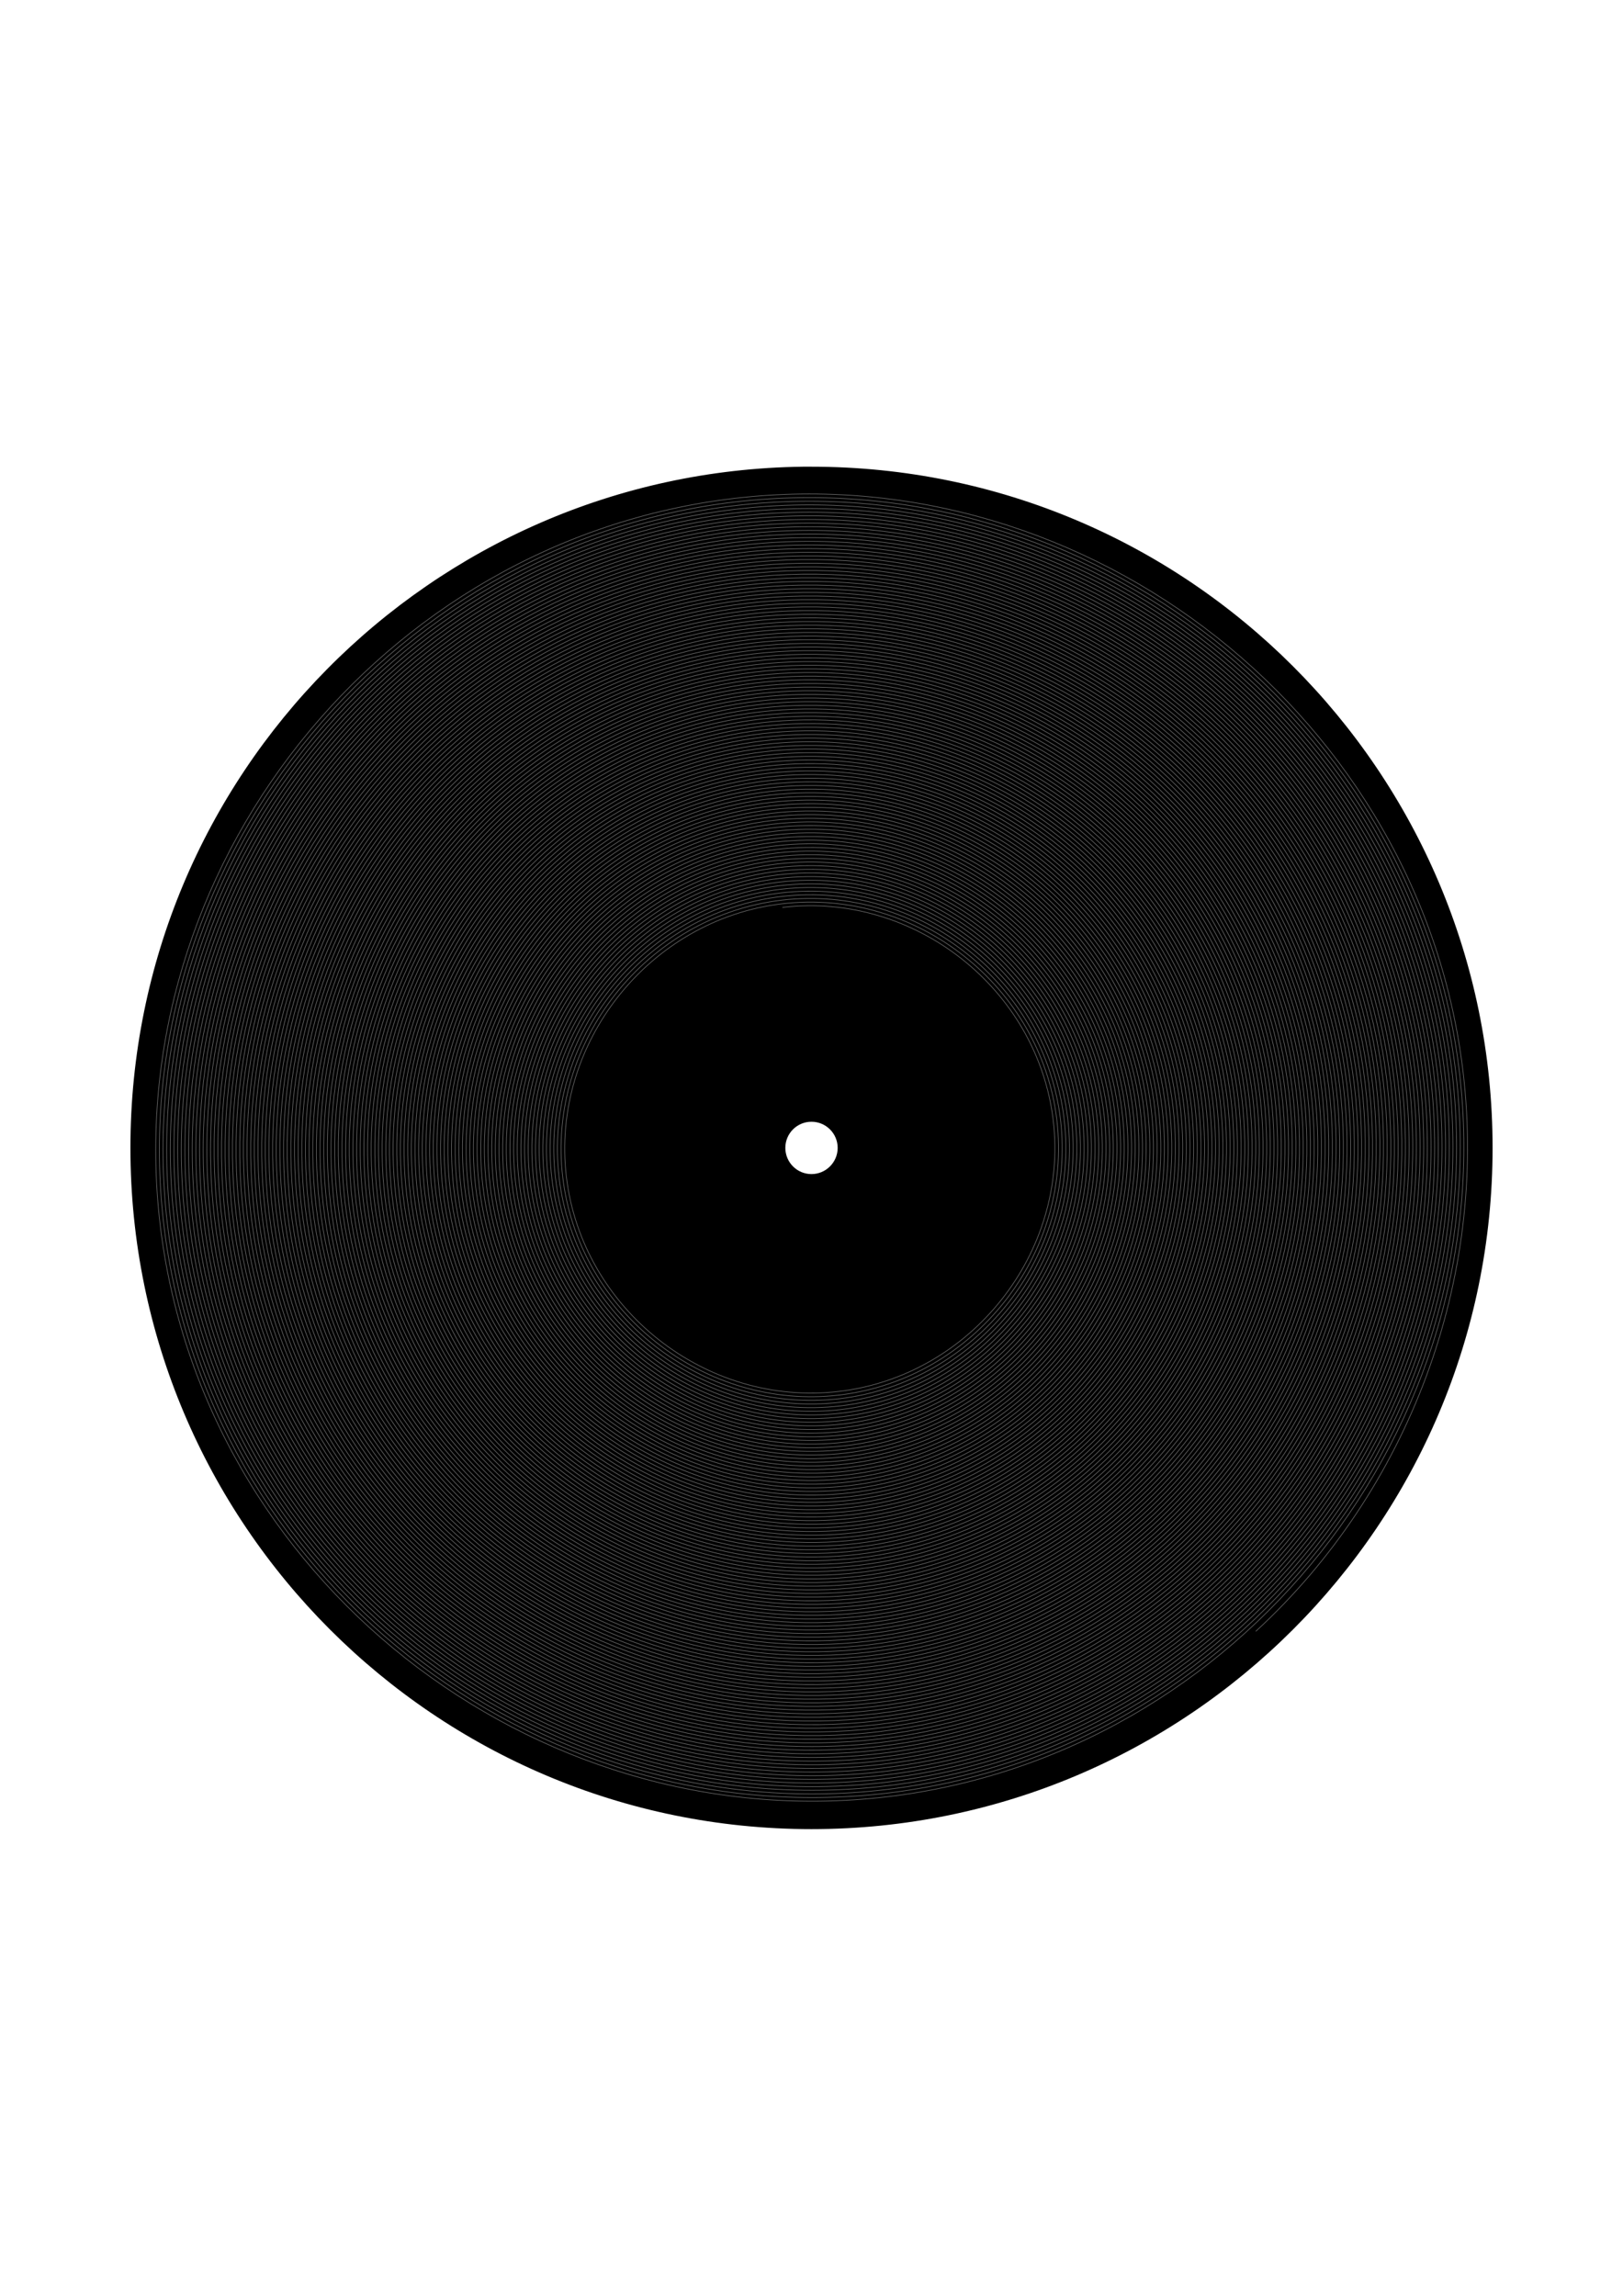
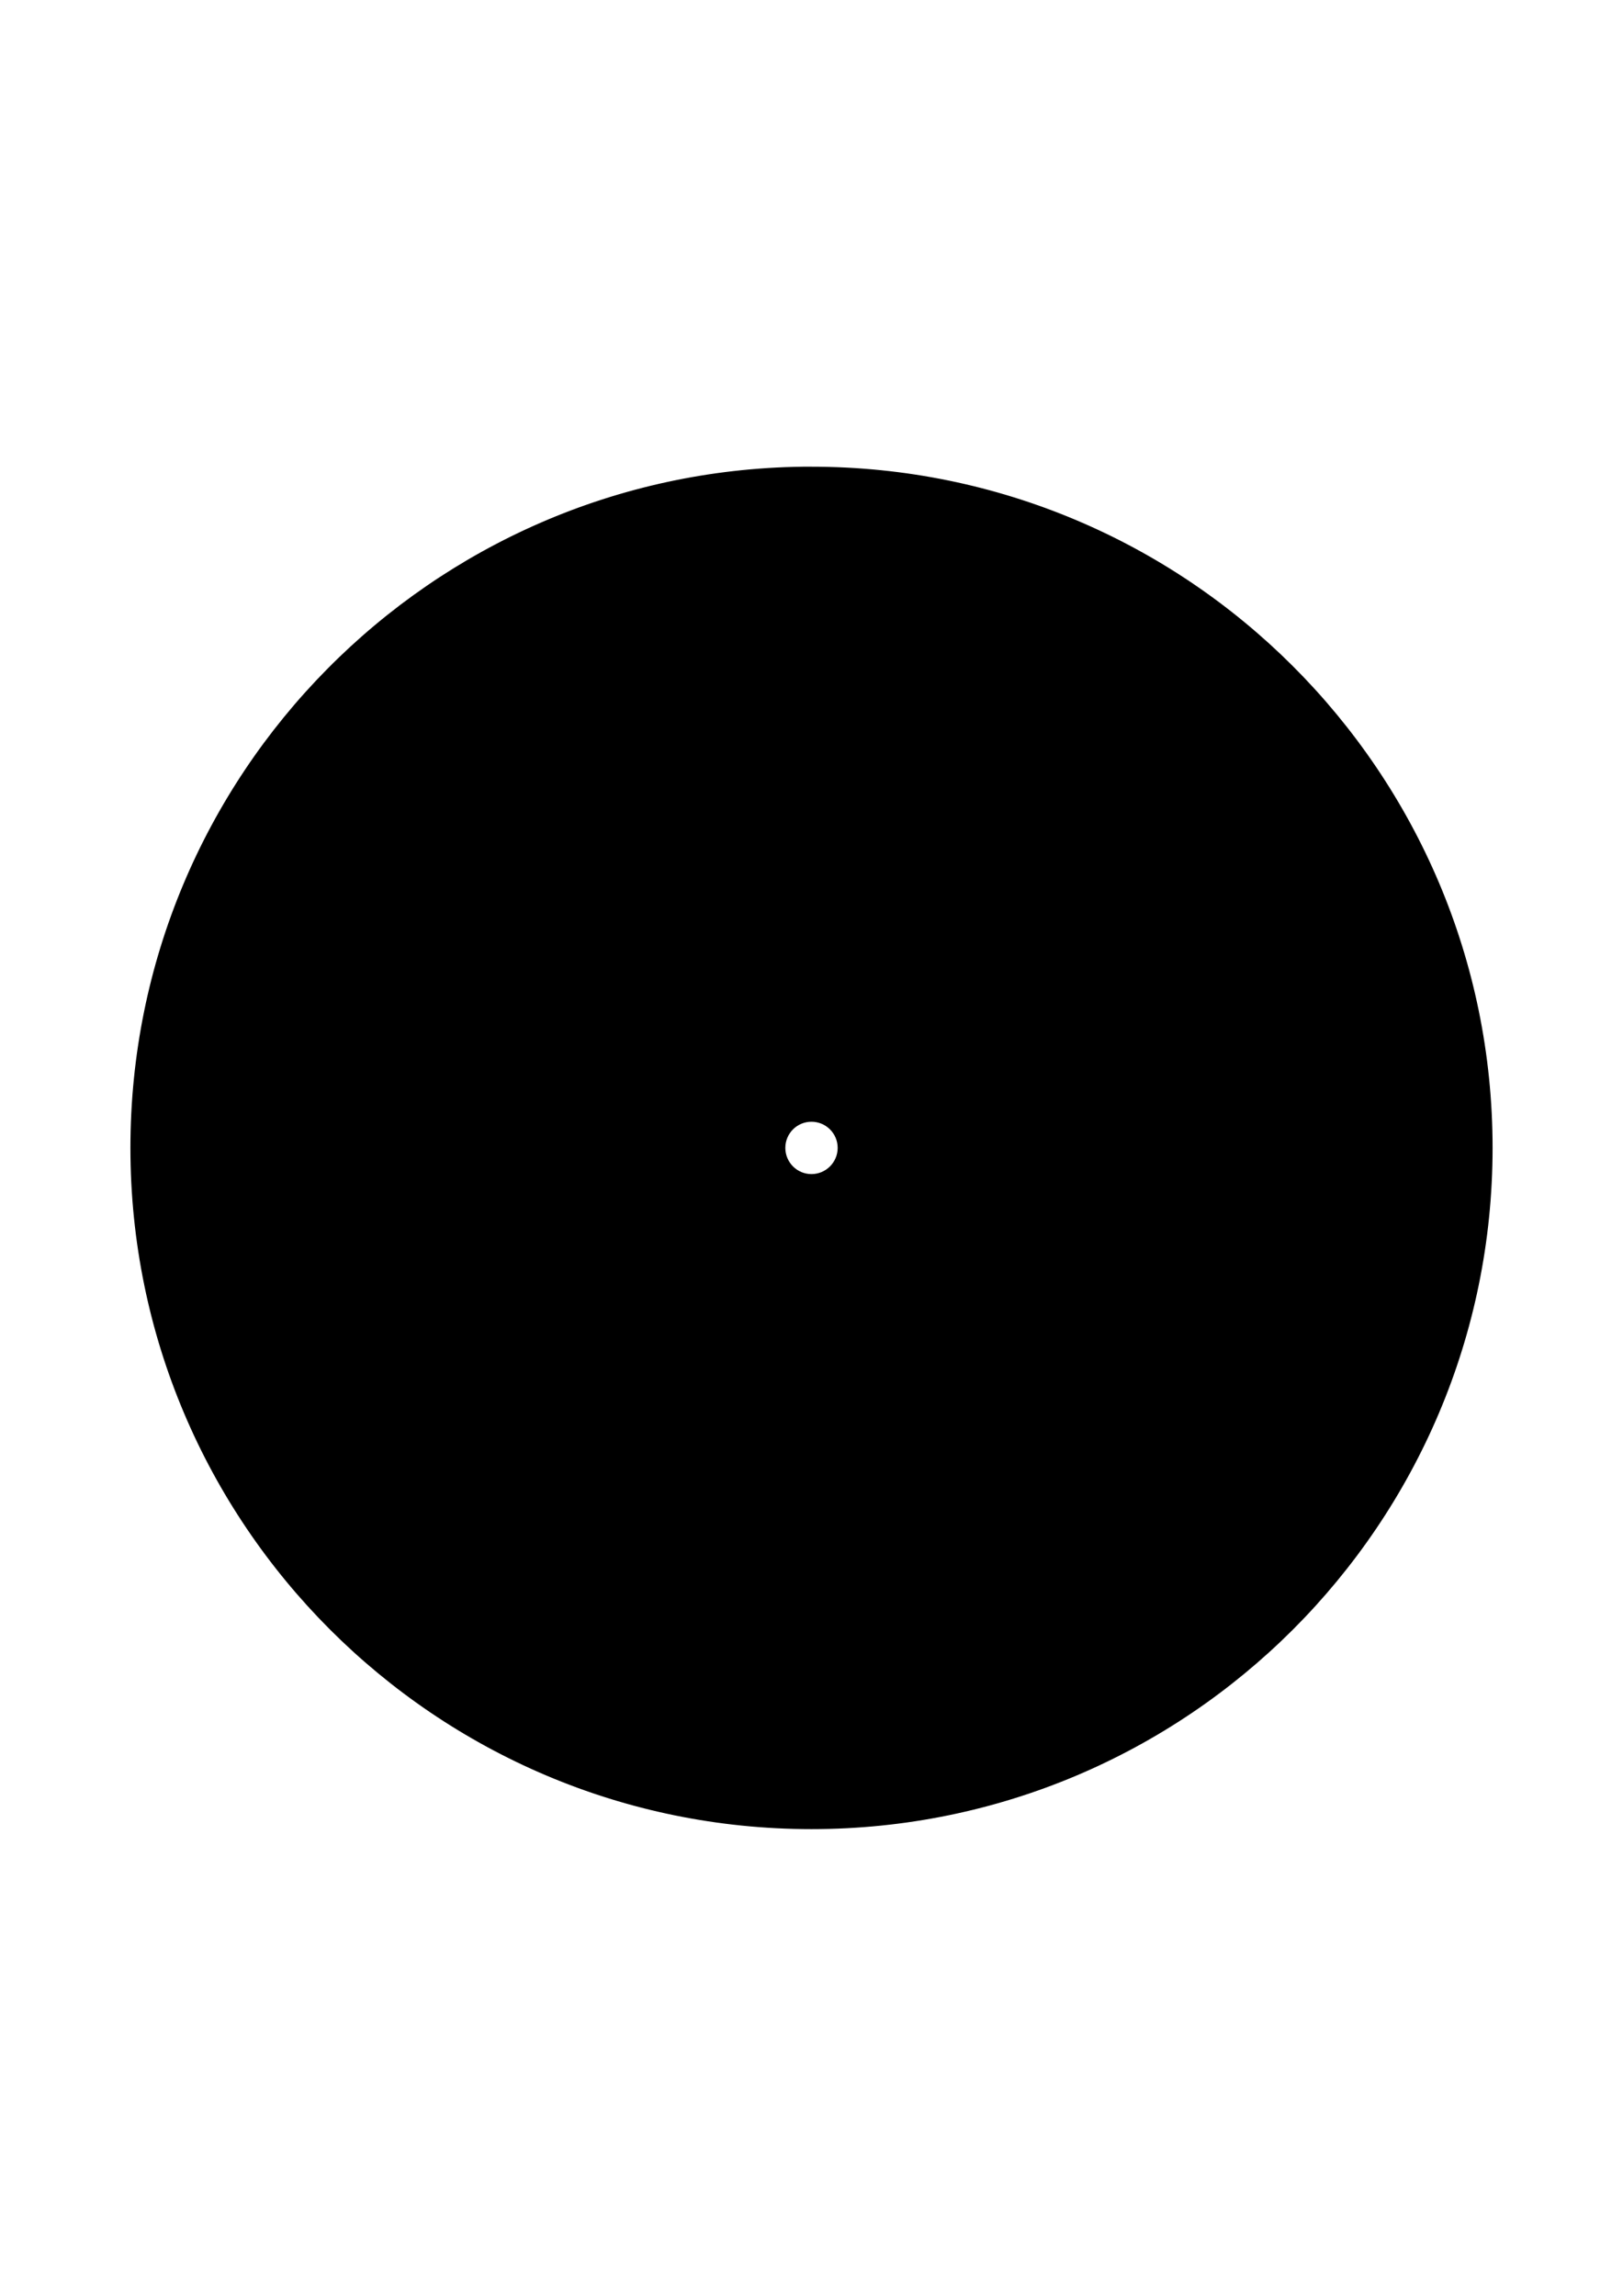
<svg xmlns="http://www.w3.org/2000/svg" xmlns:ns1="http://sodipodi.sourceforge.net/DTD/sodipodi-0.dtd" xmlns:ns2="http://www.inkscape.org/namespaces/inkscape" width="744.094" height="1052.362" id="svg2" ns1:version="0.32" ns2:version="0.46+devel" ns1:docname="45_rpm.svg" ns2:output_extension="org.inkscape.output.svg.inkscape">
  <title id="title3521">45 RPM Single</title>
  <defs id="defs4">
    <ns2:perspective ns1:type="inkscape:persp3d" ns2:vp_x="0 : 526.18109 : 1" ns2:vp_y="0 : 1000 : 0" ns2:vp_z="744.09448 : 526.18109 : 1" ns2:persp3d-origin="372.04724 : 350.78739 : 1" id="perspective10" />
  </defs>
  <ns1:namedview id="base" pagecolor="#ffffff" bordercolor="#666666" borderopacity="1.0" ns2:pageopacity="0.0" ns2:pageshadow="2" ns2:zoom="0.60340443" ns2:cx="372.04724" ns2:cy="526.18109" ns2:document-units="px" ns2:current-layer="layer1" showgrid="false" showguides="true" ns2:guide-bbox="true" ns2:window-width="1440" ns2:window-height="852" ns2:window-x="0" ns2:window-y="25" />
  <g ns2:label="Grooves" ns2:groupmode="layer" id="layer1">
    <g id="g3496" transform="translate(26.063,125.638)">
      <path id="path3483" d="M 341.938,88.594 C 171.591,90.754 34.031,229.675 34.031,400.531 c 0,172.201 139.736,311.969 311.938,311.969 172.201,0 311.969,-139.767 311.969,-311.969 0,-172.201 -139.767,-311.938 -311.969,-311.938 -1.345,0 -2.69,-0.017 -4.031,0 z M 345.969,388.25 c 6.786,0 12.312,5.495 12.312,12.281 0,6.786 -5.526,12.312 -12.312,12.312 -6.786,0 -12.281,-5.526 -12.281,-12.312 0,-6.786 5.495,-12.281 12.281,-12.281 z" style="fill:#000000;stroke:#000000;stroke-width:0.6;stroke-linecap:round;stroke-linejoin:round;stroke-miterlimit:3.8;stroke-opacity:1;stroke-dasharray:none" />
-       <path transform="matrix(0.882,0,0,0.88,133.942,50.507)" d="m 225.407,272.483 c 68.543,-8.13 132.532,42.441 140.657,110.946 8.16,68.8 -42.601,133.029 -111.362,141.183 -69.057,8.19 -133.525,-42.761 -141.71,-111.779 -8.22,-69.314 42.921,-134.021 112.196,-142.236 69.571,-8.249 134.518,43.08 142.762,112.612 8.279,69.827 -43.24,135.014 -113.029,143.288 -70.084,8.309 -135.511,-43.4 -143.814,-113.446 -8.339,-70.341 43.56,-136.007 113.862,-144.341 70.598,-8.369 136.503,43.72 144.867,114.279 8.399,70.855 -43.88,137 -114.696,145.393 -71.111,8.428 -137.496,-44.04 -145.919,-115.112 -8.458,-71.368 44.199,-137.992 115.529,-146.446 71.625,-8.488 138.489,44.359 146.972,115.946 8.518,71.882 -44.519,138.985 -116.362,147.498 -72.139,8.548 -139.482,-44.679 -148.024,-116.779 -8.578,-72.395 44.839,-139.978 117.196,-148.55 72.652,-8.607 140.474,44.999 149.077,117.612 8.637,72.909 -45.159,140.971 -118.029,149.603 -73.166,8.667 -141.467,-45.318 -150.129,-118.446 -8.697,-73.423 45.478,-141.964 118.862,-150.655 73.68,-8.727 142.46,45.638 151.182,119.279 8.757,73.936 -45.798,142.956 -119.696,151.708 C 181.605,542.828 112.345,488.084 103.564,413.929 94.747,339.479 149.681,269.98 224.093,261.169 c 74.707,-8.846 144.445,46.278 153.286,120.946 8.876,74.964 -46.437,144.942 -121.362,153.813 C 180.796,544.833 110.579,489.33 101.678,414.148 92.742,338.671 148.435,268.213 223.874,259.283 c 75.734,-8.965 146.431,46.917 155.391,122.612 8.995,75.991 -47.077,146.927 -123.029,155.918 C 179.988,546.838 108.812,490.576 99.792,414.367 90.737,337.863 147.189,266.447 223.655,257.397 c 76.761,-9.085 148.416,47.556 157.496,124.279 9.115,77.018 -47.716,148.913 -124.696,158.022 C 179.18,548.843 107.046,491.823 97.906,414.586 88.732,337.055 145.942,264.681 223.435,255.511 c 77.788,-9.204 150.402,48.196 159.601,125.946 9.234,78.045 -48.356,150.898 -126.362,160.127 C 178.372,550.848 105.279,493.069 96.021,414.805 86.727,336.246 144.696,262.914 223.216,253.626 c 78.816,-9.324 152.388,48.835 161.706,127.613 9.353,79.073 -48.995,152.884 -128.029,162.232 -79.329,9.383 -153.38,-49.155 -162.758,-128.446 -9.413,-79.586 49.315,-153.877 128.863,-163.285 79.843,-9.443 154.373,49.475 163.811,129.279 9.473,80.1 -49.635,154.869 -129.696,164.337 C 176.756,554.859 101.746,495.562 92.249,415.244 82.717,334.63 142.203,259.381 222.778,249.854 303.648,240.292 379.137,299.968 388.694,380.8 398.286,461.927 338.42,537.655 257.331,547.242 175.948,556.864 99.98,496.808 90.363,415.463 80.711,333.822 140.957,257.615 222.559,247.968 c 81.897,-9.682 158.344,50.754 168.021,132.613 9.711,82.154 -50.913,158.841 -133.029,168.547 C 175.139,558.869 98.214,498.054 88.477,415.682 78.706,333.014 139.711,255.848 222.34,246.082 c 82.925,-9.801 160.33,51.393 170.126,134.279 9.831,83.182 -51.553,160.826 -134.696,170.652 -83.438,9.861 -161.322,-51.713 -171.178,-135.113 -9.89,-83.695 51.873,-161.819 135.529,-171.704 83.952,-9.92 162.315,52.032 172.23,135.946 9.95,84.209 -52.192,162.812 -136.363,172.757 C 173.523,562.879 94.681,500.547 84.706,416.12 74.696,331.398 137.218,252.316 221.902,242.311 306.881,232.271 386.202,294.983 396.237,379.923 406.307,465.159 343.405,544.721 258.208,554.785 172.715,564.884 92.914,501.793 82.82,416.339 72.691,330.589 135.971,250.549 221.683,240.425 c 86.006,-10.159 166.286,53.311 176.44,139.279 10.189,86.263 -53.471,166.783 -139.696,176.966 C 171.907,566.889 91.148,503.04 80.934,416.558 70.686,329.781 134.725,248.783 221.464,238.539 308.497,228.261 389.735,292.49 400.009,379.485 410.317,466.776 345.898,548.253 258.646,558.557 171.099,568.895 89.381,504.286 79.048,416.777 68.681,328.973 133.479,247.016 221.244,236.654 309.305,226.256 391.502,291.244 401.894,379.266 412.322,467.584 347.144,550.02 258.865,560.442 170.291,570.9 87.615,505.533 77.163,416.996 66.675,328.165 132.232,245.25 221.025,234.768 310.114,224.251 393.268,289.997 403.78,379.047 414.327,468.392 348.391,551.786 259.084,562.328 169.482,572.905 85.849,506.779 75.277,417.216 64.67,327.357 130.986,243.484 220.806,232.882 310.922,222.246 395.035,288.751 405.666,378.828 416.332,469.2 349.637,553.553 259.303,564.214 168.674,574.91 84.082,508.025 73.391,417.435 62.665,326.549 129.74,241.717 220.587,230.996 311.73,220.24 396.801,287.505 407.552,378.609 418.337,470.008 350.883,555.319 259.522,566.1 167.866,576.915 82.316,509.272 71.505,417.654 60.66,325.741 128.493,239.951 220.368,229.11 312.538,218.235 398.567,286.258 409.438,378.39 420.342,470.816 352.13,557.086 259.742,567.985 167.058,578.92 80.549,510.518 69.62,417.873 58.655,324.932 127.247,238.184 220.149,227.225 313.346,216.23 400.334,285.012 411.323,378.171 422.348,471.625 353.376,558.852 259.961,569.871 166.25,580.925 78.783,511.764 67.734,418.092 56.65,324.124 126.001,236.418 219.93,225.339 314.154,214.225 402.1,283.766 413.209,377.951 424.353,472.433 354.623,560.618 260.18,571.757 165.442,582.931 77.017,513.011 65.848,418.311 54.645,323.316 124.754,234.651 219.711,223.453 c 95.252,-11.233 184.156,59.066 195.384,154.279 11.263,95.509 -59.226,184.652 -154.696,195.91 C 164.634,584.936 75.25,514.257 63.962,418.53 52.64,322.508 123.508,232.885 219.492,221.567 315.771,210.215 405.633,281.273 416.981,377.513 428.363,474.049 357.115,564.151 260.618,575.529 163.825,586.941 73.484,515.503 62.076,418.749 50.634,321.7 122.262,231.119 219.272,219.681 c 97.306,-11.472 188.127,60.345 199.594,157.613 11.502,97.563 -60.505,188.623 -158.029,200.12 C 163.017,588.946 71.717,516.75 60.191,418.968 48.629,320.892 121.015,229.352 219.053,217.796 c 98.333,-11.591 190.113,60.984 201.699,159.279 11.621,98.59 -61.144,190.609 -159.696,202.225 C 162.209,590.951 69.951,517.996 58.305,419.187 46.624,320.084 119.769,227.586 218.834,215.91 318.195,204.199 410.932,277.534 422.638,376.856 434.378,476.473 360.854,569.45 261.275,581.186 161.401,592.956 68.184,519.242 56.419,419.407 44.619,319.275 118.522,225.819 218.615,214.024 319.003,202.194 412.699,276.287 424.524,376.637 436.384,477.282 362.101,571.217 261.494,583.072 160.593,594.961 66.418,520.489 54.533,419.626 42.614,318.467 117.276,224.053 218.396,212.138 319.811,200.189 414.465,275.041 426.41,376.418 438.389,478.09 363.347,572.983 261.714,584.957 159.785,596.966 64.652,521.735 52.648,419.845 40.609,317.659 116.03,222.286 218.177,210.253 320.619,198.184 416.232,273.795 428.295,376.199 440.394,478.898 364.593,574.75 261.933,586.843 158.977,598.972 62.885,522.981 50.762,420.064 38.604,316.851 114.783,220.52 217.958,208.367 321.427,196.179 417.998,272.548 430.181,375.979 442.399,479.706 365.84,576.516 262.152,588.729 158.168,600.977 61.119,524.228 48.876,420.283 36.598,316.043 113.537,218.754 217.739,206.481 322.236,194.174 419.765,271.302 432.067,375.76 444.404,480.514 367.086,578.283 262.371,590.615 157.36,602.982 59.352,525.474 46.99,420.502 34.593,315.235 112.291,216.987 217.52,204.595 323.044,192.169 421.531,270.056 433.953,375.541 446.409,481.322 368.332,580.049 262.59,592.501 156.552,604.987 57.586,526.721 45.104,420.721 32.588,314.427 111.044,215.221 217.3,202.709 323.852,190.163 423.297,268.809 435.838,375.322 448.414,482.13 369.579,581.815 262.809,594.386 155.744,606.992 55.819,527.967 43.219,420.94 30.583,313.618 109.798,213.454 217.081,200.824 c 107.579,-12.665 207.982,66.739 220.643,174.279 12.695,107.835 -66.899,208.479 -174.696,221.169 C 154.936,608.997 54.053,529.213 41.333,421.159 28.578,312.81 108.552,211.688 216.862,198.938 325.468,186.153 426.83,266.317 439.61,374.884 452.425,483.747 372.072,585.348 263.247,598.158 154.128,611.002 52.287,530.46 39.447,421.379 26.573,312.002 107.305,209.921 216.643,197.052 326.276,184.148 428.597,265.07 441.496,374.665 454.43,484.555 373.318,587.115 263.466,600.044 153.32,613.008 50.52,531.706 37.561,421.598 24.568,311.194 106.059,208.155 216.424,195.166 327.084,182.143 430.363,263.824 443.382,374.446 456.435,485.363 374.564,588.881 263.686,601.93 152.511,615.013 48.754,532.952 35.676,421.817 22.563,310.386 104.813,206.389 216.205,193.281 327.893,180.138 432.129,262.577 445.267,374.227 458.44,486.171 375.811,590.648 263.905,603.815 151.703,617.018 46.987,534.199 33.79,422.036 20.557,309.578 103.566,204.622 215.986,191.395 328.701,178.133 433.896,261.331 447.153,374.008 460.445,486.979 377.057,592.414 264.124,605.701 150.895,619.023 45.221,535.445 31.904,422.255 18.552,308.77 102.32,202.856 215.767,189.509 329.509,176.127 435.662,260.085 449.039,373.788 462.45,487.787 378.303,594.18 264.343,607.587 150.087,621.028 43.454,536.691 30.018,422.474 16.547,307.962 101.074,201.089 215.548,187.623 330.317,174.122 437.429,258.838 450.925,373.569 464.455,488.596 379.55,595.947 264.562,609.473 149.279,623.033 41.688,537.938 28.132,422.693 14.542,307.153 99.827,199.323 215.329,185.737 331.125,172.117 439.195,257.592 452.811,373.35 466.461,489.404 380.796,597.713 264.781,611.358 148.471,625.038 39.922,539.184 26.247,422.912 12.537,306.345 98.581,197.556 215.109,183.852 331.933,170.112 440.962,256.346 454.696,373.131 468.466,490.212 382.042,599.48 265,613.244 147.663,627.043 38.155,540.43 24.361,423.131 10.532,305.537 97.334,195.79 214.89,181.966 332.741,168.107 442.728,255.099 456.582,372.912 470.471,491.02 383.289,601.246 265.219,615.13 146.855,629.049 36.389,541.677 22.475,423.351 8.527,304.729 96.088,194.024 214.671,180.08 333.55,166.102 444.494,253.853 458.468,372.693 472.476,491.828 384.535,603.013 265.438,617.016 146.046,631.054 34.622,542.923 20.589,423.57 6.521,303.921 94.842,192.257 214.452,178.194 334.358,164.097 446.261,252.607 460.354,372.474 474.481,492.636 385.781,604.779 265.657,618.902 145.238,633.059 32.856,544.169 18.703,423.789 4.516,303.113 93.595,190.491 214.233,176.309 335.166,162.092 448.027,251.36 462.239,372.255 476.486,493.444 387.028,606.545 265.877,620.787 144.43,635.064 31.089,545.416 16.818,424.008 2.511,302.305 92.349,188.724 214.014,174.423 335.974,160.086 449.794,250.114 464.125,372.036 478.491,494.252 388.274,608.312 266.096,622.673 143.622,637.069 29.323,546.662 14.932,424.227 0.506,301.496 91.103,186.958 213.795,172.537 336.782,158.081 451.56,248.868 466.011,371.816 480.497,495.061 389.52,610.078 266.315,624.559 142.814,639.074 27.557,547.909 13.046,424.446 -1.499,300.688 89.856,185.191 213.576,170.651 337.59,156.076 453.327,247.621 467.897,371.597 482.502,495.869 390.767,611.845 266.534,626.445 142.006,641.079 25.79,549.155 11.16,424.665 -3.504,299.88 88.61,183.425 213.357,168.765 338.398,154.071 455.093,246.375 469.783,371.378 484.507,496.677 392.013,613.611 266.753,628.33 141.198,643.085 24.024,550.401 9.275,424.884 -5.509,299.072 87.364,181.659 213.137,166.88 339.207,152.066 456.859,245.129 471.668,371.159 486.512,497.485 393.26,615.378 266.972,630.216 140.389,645.09 22.257,551.648 7.389,425.103 -7.514,298.264 86.117,179.892 212.918,164.994 340.015,150.061 458.626,243.882 473.554,370.94 488.517,498.293 394.506,617.144 267.191,632.102 139.581,647.095 20.491,552.894 5.503,425.322 -9.52,297.456 84.871,178.126 212.699,163.108 340.823,148.056 460.392,242.636 475.44,370.721 490.522,499.101 395.752,618.91 267.41,633.988 138.773,649.1 18.724,554.14 3.617,425.542 -11.525,296.648 83.625,176.359 212.48,161.222 341.631,146.05 462.159,241.389 477.326,370.502 492.527,499.909 396.999,620.677 267.629,635.874 137.965,651.105 16.958,555.387 1.731,425.761 -13.53,295.839 82.378,174.593 212.261,159.336 342.439,144.045 463.925,240.143 479.211,370.283 494.532,500.718 398.245,622.443 267.849,637.759 137.157,653.11 15.192,556.633 -0.154,425.98 -15.535,295.031 81.132,172.827 212.042,157.451 343.247,142.04 465.692,238.897 481.097,370.064 496.538,501.526 399.491,624.21 268.068,639.645 136.349,655.115 13.425,557.879 -2.04,426.199 -17.54,294.223 79.886,171.06 211.823,155.565 344.055,140.035 467.458,237.65 482.983,369.844 498.543,502.334 400.738,625.976 268.287,641.531 135.541,657.12 11.659,559.126 -3.926,426.418 -19.545,293.415 78.639,169.294 211.604,153.679 344.864,138.03 469.224,236.404 484.869,369.625 500.548,503.142 401.984,627.743 268.506,643.417 134.732,659.126 9.892,560.372 -5.812,426.637 -21.55,292.607 77.393,167.527 211.385,151.793 345.672,136.025 470.991,235.158 486.755,369.406 502.553,503.95 403.23,629.509 268.725,645.303 133.924,661.131 8.126,561.618 -7.697,426.856 -23.556,291.799 76.146,165.761 211.165,149.908 346.48,134.02 472.757,233.911 488.64,369.187 504.558,504.758 404.477,631.275 268.944,647.188 133.116,663.136 6.36,562.865 -9.583,427.075 -25.561,290.991 74.9,163.994 210.946,148.022 347.288,132.014 474.524,232.665 490.526,368.968 506.563,505.566 405.723,633.042 269.163,649.074 132.308,665.141 4.593,564.111 -11.469,427.294 -27.566,290.182 73.654,162.228 210.727,146.136 348.096,130.009 476.29,231.419 492.412,368.749 508.568,506.375 406.969,634.808 269.382,650.96 131.5,667.146 2.827,565.357 -13.355,427.514 -29.571,289.374 72.407,160.462 210.508,144.25 348.904,128.004 478.057,230.172 494.298,368.53 510.574,507.183 408.216,636.575 269.601,652.846 130.692,669.151 1.06,566.604 -15.241,427.733 -31.576,288.566 71.161,158.695 210.289,142.364 349.712,125.999 479.823,228.926 496.183,368.311 512.579,507.991 409.462,638.341 269.821,654.731 129.884,671.156 -0.706,567.85 -17.126,427.952 -33.581,287.758 69.915,156.929 210.07,140.479 350.521,123.994 481.589,227.68 498.069,368.092 514.584,508.799 410.708,640.107 270.04,656.617 129.075,673.162 -2.473,569.097 -19.012,428.171 -35.586,286.95 68.668,155.162 209.851,138.593 351.329,121.989 483.356,226.433 499.955,367.873 516.589,509.607 411.955,641.874 270.259,658.503 128.267,675.167 -4.239,570.343 -20.898,428.39 -37.592,286.142 67.422,153.396 209.632,136.707 352.137,119.984 485.122,225.187 501.841,367.653 518.594,510.415 413.201,643.64 270.478,660.389 127.459,677.172 -6.005,571.589 -22.784,428.609 -39.597,285.334 66.176,151.629 209.413,134.821 352.945,117.979 486.889,223.941 503.727,367.434 520.599,511.223 414.448,645.407 270.697,662.275 126.651,679.177 -7.772,572.836 -24.67,428.828 -41.602,284.525 64.929,149.863 209.194,132.936 353.753,115.973 488.655,222.694 505.612,367.215 522.604,512.032 415.694,647.173 270.916,664.16 125.843,681.182 -9.538,574.082 -26.555,429.047 -43.607,283.717 63.683,148.097 208.974,131.05 354.561,113.968 490.422,221.448 507.498,366.996 524.61,512.84 416.94,648.94 271.135,666.046 125.035,683.187 -11.305,575.328 -28.441,429.266 -45.612,282.909 62.437,146.33 208.755,129.164 355.369,111.963 492.188,220.201 509.384,366.777 526.615,513.648 418.187,650.706 271.354,667.932 124.227,685.192 -13.071,576.575 -30.327,429.486 -47.617,282.101 61.19,144.564 208.536,127.278 356.177,109.958 493.954,218.955 511.27,366.558 528.62,514.456 419.433,652.472 271.573,669.818 123.418,687.198 -14.838,577.821 -32.213,429.705 -49.622,281.293 59.944,142.797 208.317,125.392 356.986,107.953 495.721,217.709 513.156,366.339 530.625,515.264 420.679,654.239 271.792,671.703 122.61,689.203 -16.604,579.067 -34.098,429.924 -51.627,280.485 58.698,141.031 208.098,123.507 357.794,105.948 497.487,216.462 515.041,366.12 532.63,516.072 421.926,656.005 272.012,673.589 121.802,691.208 -18.37,580.314 -35.984,430.143 -53.633,279.677 57.451,139.264 207.879,121.621 358.602,103.943 499.254,215.216 516.927,365.901 534.635,516.88 423.172,657.772 272.231,675.475 120.994,693.213 -20.137,581.56 -37.87,430.362 -55.638,278.868 56.205,137.498 207.66,119.735 359.41,101.937 501.02,213.97 518.813,365.681 536.64,517.689 424.418,659.538 272.45,677.361 120.186,695.218 -21.903,582.806 -39.756,430.581 -57.643,278.06 54.958,135.732 207.441,117.849 360.218,99.932 502.787,212.723 520.699,365.462 538.645,518.497 425.665,661.305 272.669,679.247 119.378,697.223 -23.67,584.053 -41.642,430.8 -59.648,277.252 53.712,133.965 207.222,115.963 361.026,97.927 504.553,211.477 522.584,365.243 540.651,519.305 426.911,663.071 272.888,681.132 118.57,699.228 -25.436,585.299 -43.527,431.019 -61.653,276.444 52.466,132.199 207.002,114.078 361.834,95.922 506.319,210.231 524.47,365.024 542.656,520.113 428.157,664.837 273.107,683.018 117.761,701.233 -27.203,586.545 -45.413,431.238 -63.658,275.636 51.219,130.432 206.783,112.192 362.643,93.917 508.086,208.984 526.356,364.805 544.661,520.921 429.404,666.604 273.326,684.904 116.953,703.239 -28.969,587.792 -47.299,431.457 -65.663,274.828 49.973,128.666 206.564,110.306 363.451,91.912 509.852,207.738 528.242,364.586 546.666,521.729 430.65,668.37 273.545,686.79 116.145,705.244 -30.735,589.038 -49.185,431.677 -67.669,274.02 48.727,126.899 206.345,108.42 364.259,89.907 511.619,206.492 530.128,364.367 548.671,522.537 431.897,670.137 273.764,688.676 115.337,707.249 -32.502,590.285 -51.07,431.896 -69.674,273.212 47.48,125.133 206.126,106.535 365.067,87.901 513.385,205.245 532.013,364.148 550.676,523.346 433.143,671.903 273.984,690.561 114.529,709.254 -34.268,591.531 -52.956,432.115 -71.679,272.403 46.234,123.367 205.907,104.649 365.875,85.896 515.152,203.999 533.899,363.929 552.681,524.154 434.389,673.67 274.203,692.447 113.721,711.259 -36.035,592.777 -54.842,432.334 -73.684,271.595 44.988,121.6 205.688,102.763 366.683,83.891 516.918,202.753 535.785,363.709 554.687,524.962 435.636,675.436 274.422,694.333 112.913,713.264 -37.801,594.024 -56.728,432.553 -75.689,270.787 43.741,119.834 205.469,100.877 367.491,81.886 518.684,201.506 537.671,363.49 556.692,525.77 436.882,677.202 274.641,696.219 112.105,715.269 -39.568,595.27 -58.614,432.772 -77.694,269.979 42.495,118.067 205.25,98.991 368.3,79.881 520.451,200.26 539.556,363.271 558.697,526.578 438.128,678.969 274.86,698.104 111.296,717.275 -41.334,596.516 -60.499,432.991 -79.699,269.171 41.249,116.301 205.03,97.106 369.108,77.876 522.217,199.013 541.442,363.052 560.702,527.386 439.375,680.735 275.079,699.99 110.488,719.28 -43.1,597.763 -62.385,433.21 -81.705,268.363 40.002,114.534 204.811,95.22 369.916,75.871 523.984,197.767 543.328,362.833 562.707,528.194 440.621,682.502 275.298,701.876 109.68,721.285 -44.867,599.009 -64.271,433.429 -83.71,267.555 38.756,112.768 204.592,93.334 370.724,73.866 525.75,196.521 545.214,362.614 564.712,529.003 441.867,684.268 275.517,703.762 108.872,723.29 -46.633,600.255 -66.157,433.649 -85.715,266.746 37.509,111.002 204.373,91.448 371.532,71.86 527.516,195.274 547.1,362.395 566.717,529.811 443.114,686.035 275.736,705.648 108.064,725.295 -48.4,601.502 -68.043,433.868 -87.72,265.938 36.263,109.235 204.154,89.563 372.34,69.855 529.283,194.028 548.985,362.176 568.722,530.619 444.36,687.801 275.956,707.533 107.256,727.3 -50.166,602.748 -69.928,434.087 -89.725,265.13 35.017,107.469 203.935,87.677 373.148,67.85 531.049,192.782 550.871,361.957 570.728,531.427 445.606,689.567 276.175,709.419 106.448,729.305 -51.933,603.994 -71.814,434.306 -91.73,264.322 33.77,105.702 203.716,85.791 373.957,65.845 532.816,191.535 552.757,361.738 572.733,532.235 446.853,691.334 276.394,711.305 105.639,731.311 -53.699,605.241 -73.7,434.525 -93.735,263.514 32.524,103.936 203.497,83.905 374.765,63.84 534.582,190.289 554.643,361.518 574.738,533.043 448.099,693.1 276.613,713.191 104.831,733.316 -55.465,606.487 -75.586,434.744 -95.74,262.706 31.278,102.169 203.278,82.019 375.573,61.835 536.349,189.043 556.529,361.299 576.743,533.851 449.345,694.867 276.832,715.076 104.023,735.321 -57.232,607.734 -77.471,434.963 -97.746,261.898 30.031,100.403 203.059,80.134 376.381,59.83 538.115,187.796 558.414,361.08 578.748,534.659 450.592,696.633 277.051,716.962 103.215,737.326 -58.998,608.98 -79.357,435.182 -99.751,261.089 28.785,98.637 202.839,78.248 377.189,57.824 539.881,186.55 560.3,360.861 580.753,535.468 451.838,698.4 277.27,718.848 102.407,739.331 -60.765,610.226 -81.243,435.401 -101.756,260.281 27.539,96.87 202.62,76.362 377.997,55.819 541.648,185.304 562.186,360.642 582.758,536.276 453.085,700.166 277.489,720.734 101.599,741.336 -62.531,611.473 -83.129,435.621 -103.761,259.473 26.292,95.104 202.401,74.476 378.805,53.814 543.414,184.057 564.072,360.423 584.764,537.084 454.331,701.932 277.708,722.62 100.791,743.341 -64.298,612.719 -85.015,435.84 -105.766,258.665 25.046,93.337 202.182,72.59 379.614,51.809 545.181,182.811 565.957,360.204 586.769,537.892 455.577,703.699 277.927,724.505 99.982,745.346 -66.064,613.965 -86.9,436.059 -107.771,257.857 23.8,91.571 201.963,70.705 380.422,49.804 546.947,181.564 567.843,359.985 588.774,538.7 456.824,705.465 278.147,726.391 99.174,747.352 -67.83,615.212 -88.786,436.278 -109.776,257.049 22.553,89.804 201.744,68.819 381.23,47.799 548.714,180.318 569.729,359.766 590.779,539.508 458.07,707.232 278.366,728.277 98.366,749.357 -69.597,616.458 -90.672,436.497 -111.782,256.241 21.307,88.038 201.525,66.933 382.038,45.794 550.48,179.072 571.615,359.546 592.784,540.316 459.316,708.998 278.585,730.163 97.558,751.362 -71.363,617.704 -92.558,436.716 -113.787,255.432 20.061,86.272 201.306,65.047 382.846,43.789 552.246,177.825 573.501,359.327 594.789,541.125 460.563,710.765 278.804,732.048 96.75,753.367 -73.13,618.951 -94.443,436.935 -115.792,254.624 18.814,84.505 201.087,63.162 383.654,41.783 554.013,176.579 575.386,359.108 596.794,541.933 461.809,712.531 279.023,733.934 95.942,755.372 -74.896,620.197 -96.329,437.154 -117.797,253.816 17.568,82.739 200.867,61.276 384.462,39.778 555.779,175.333 577.272,358.889 598.8,542.741 463.055,714.297 279.242,735.82 95.134,757.377 -76.663,621.443 -98.215,437.373 -119.802,253.008 16.321,80.972 200.648,59.39 385.271,37.773 557.546,174.086 579.158,358.67 591.766,466.351 551.128,576.016 471.427,649.507" ns1:t0="0.37" ns1:argument="-250.50061" ns1:radius="341.7243" ns1:revolution="180" ns1:expansion="1" ns1:cy="398.07648" ns1:cx="240" id="path2694" style="fill:none;stroke:#6a6a6a;stroke-width:0.341;stroke-linecap:round;stroke-linejoin:round;stroke-miterlimit:3.8;stroke-opacity:1;stroke-dasharray:none" ns1:type="spiral" />
    </g>
  </g>
</svg>